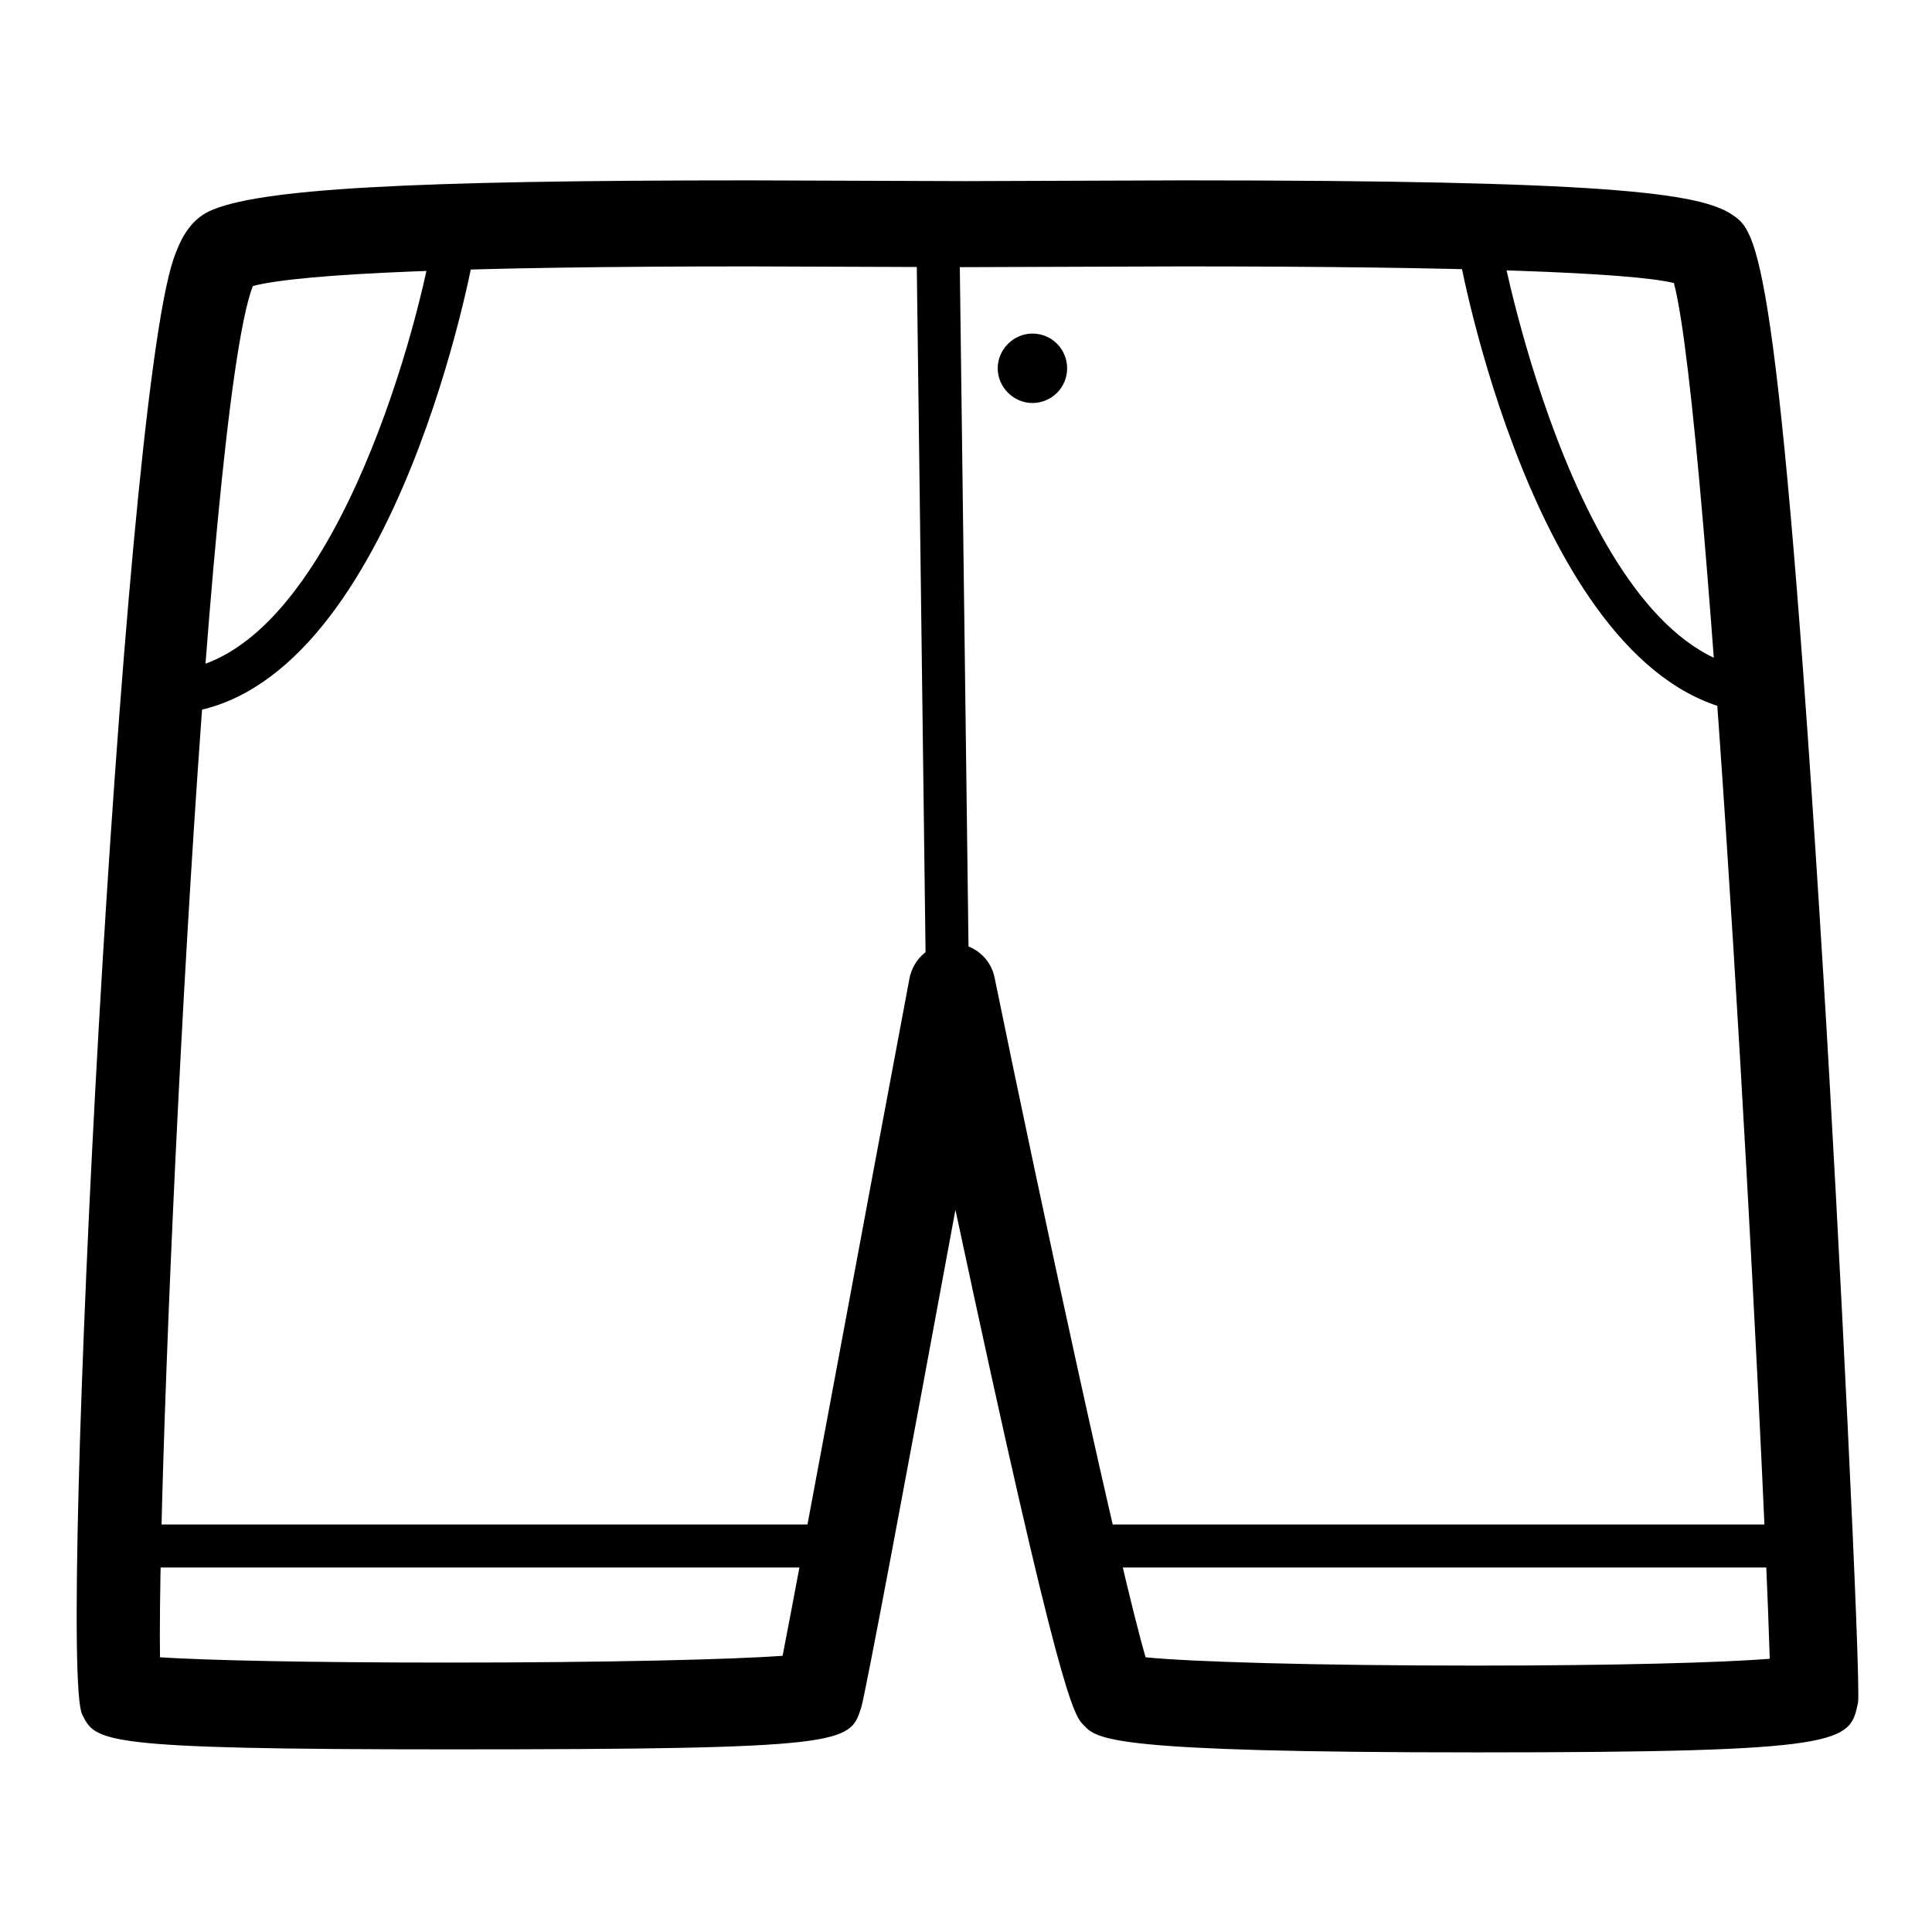
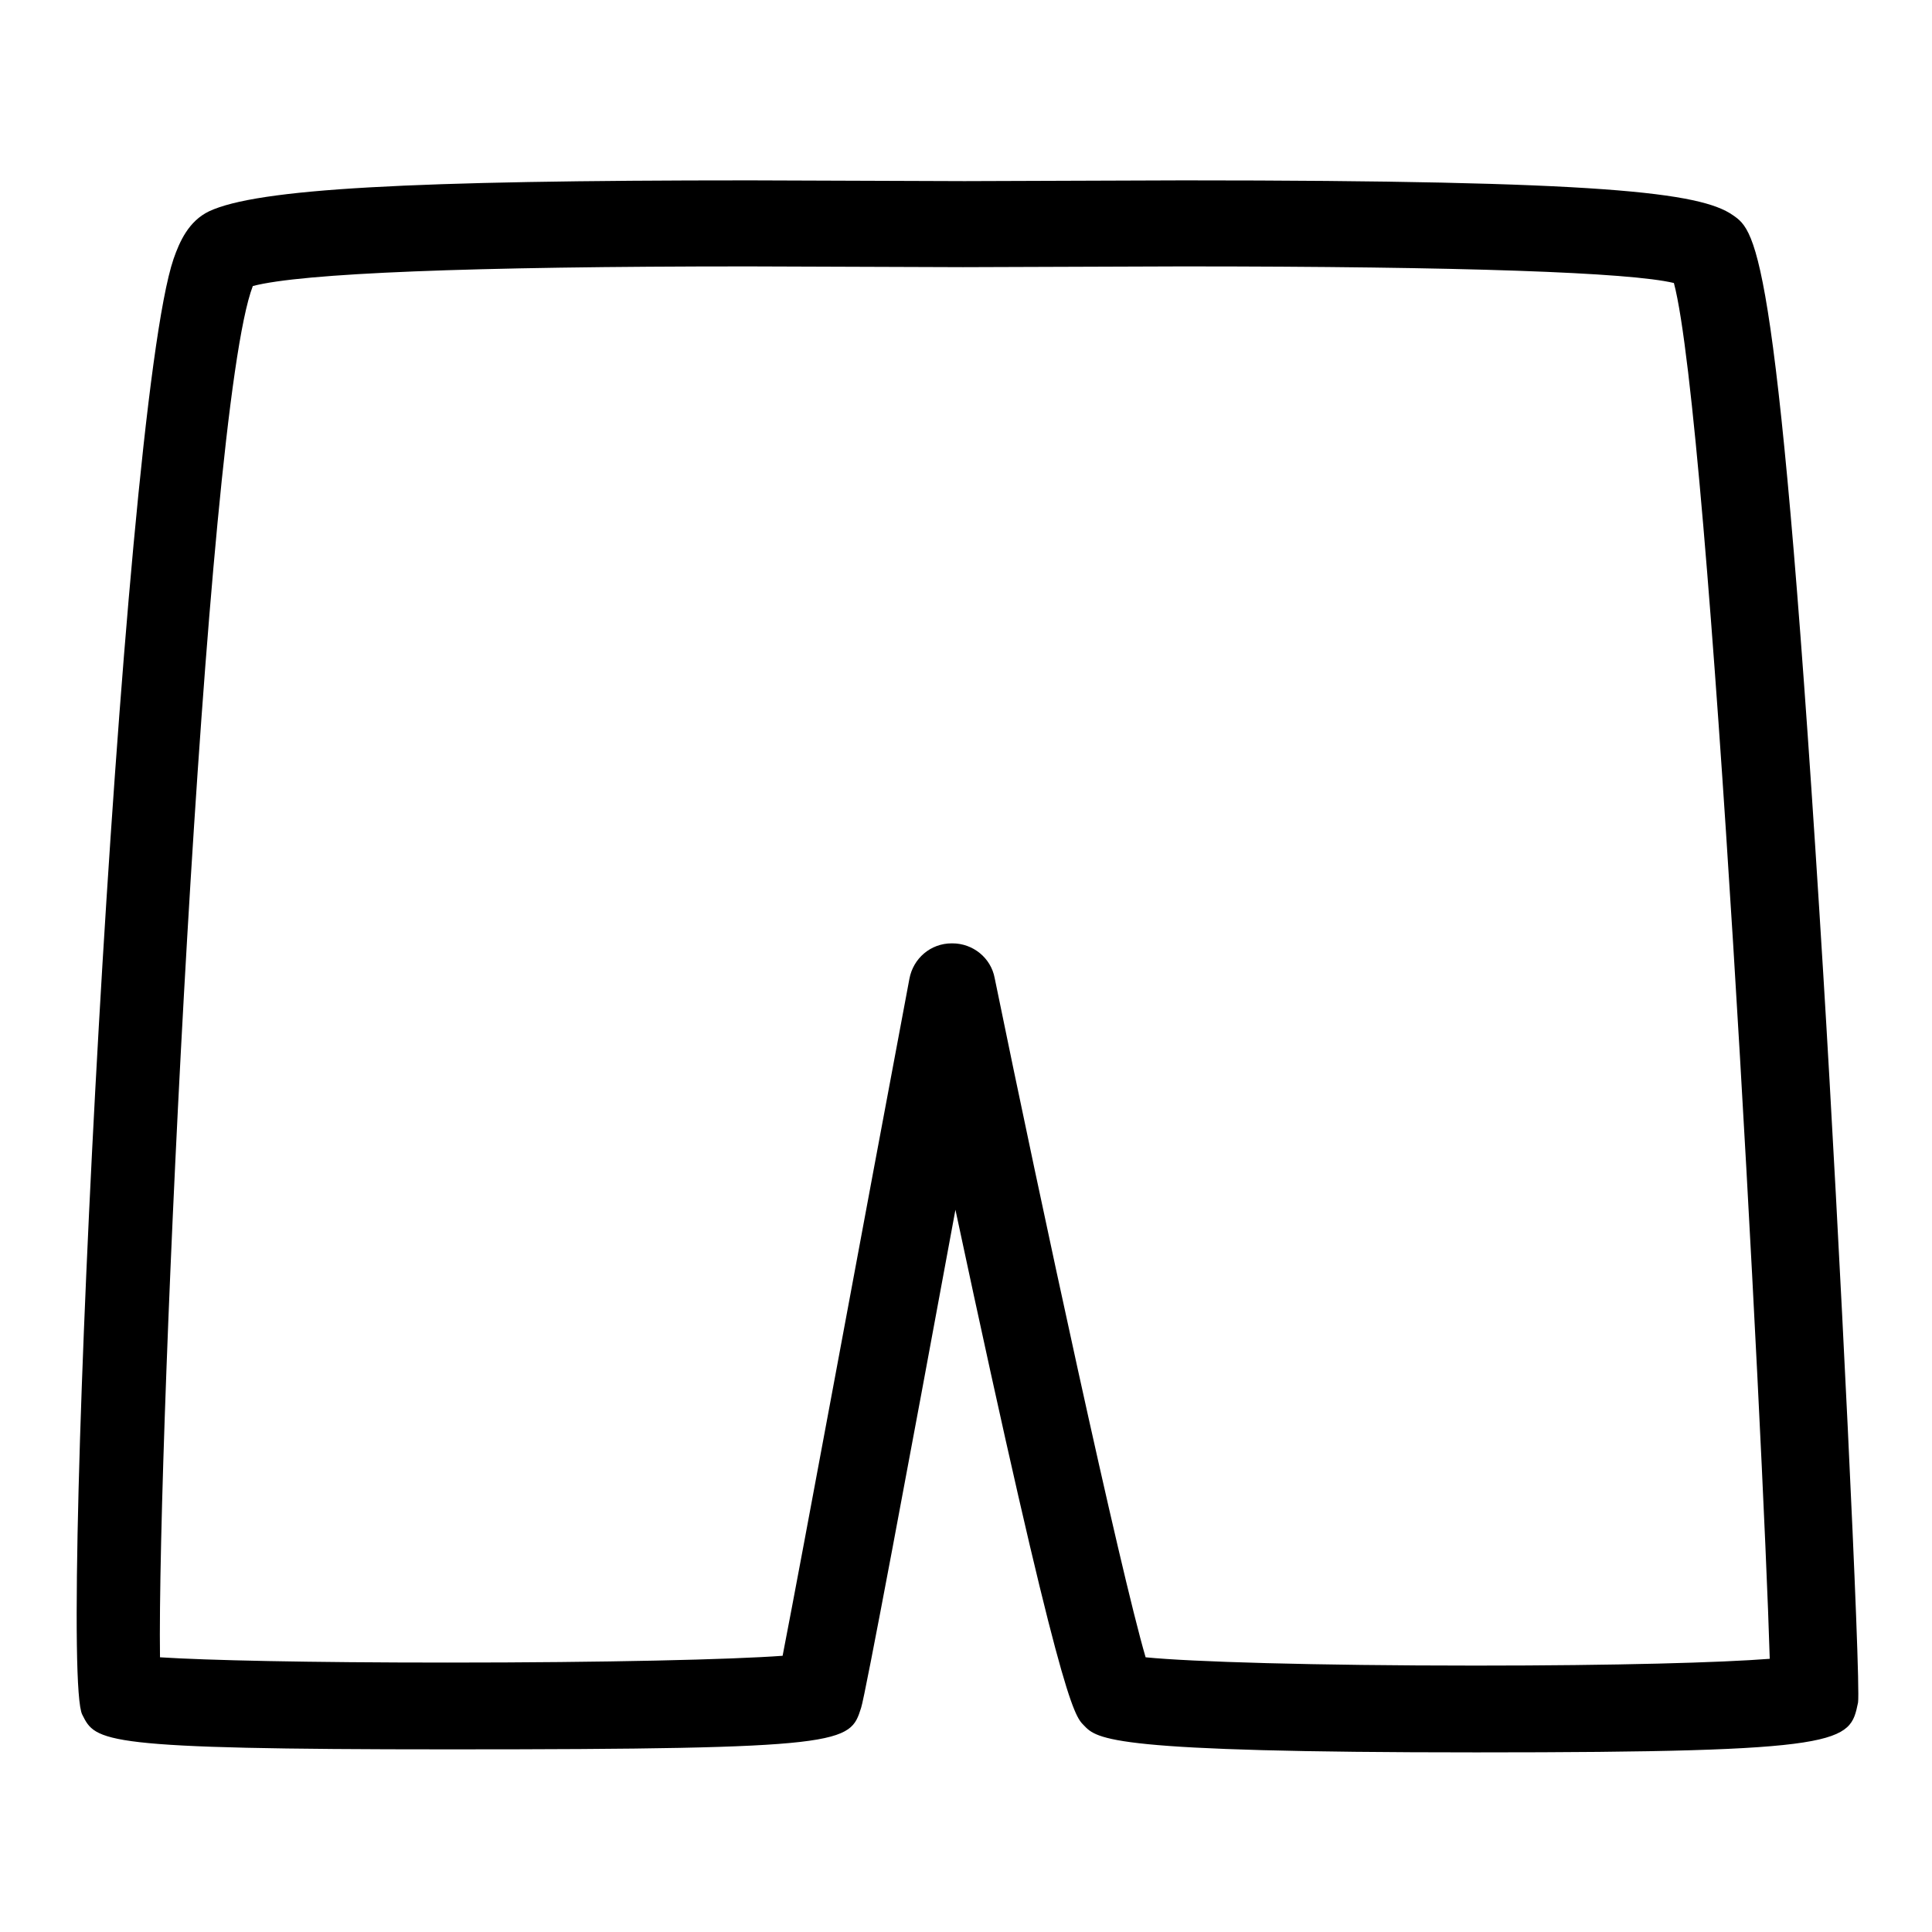
<svg xmlns="http://www.w3.org/2000/svg" version="1.1" x="0px" y="0px" viewBox="0 0 256 256" enable-background="new 0 0 256 256" xml:space="preserve">
  <g>
    <path fill="#000000" d="M195.6,232.2c-48.5,0-50.2-1.7-52-3.6c-1.3-1.3-3.1-3.2-17-68.3c-6.2,33.6-12,64.6-12.5,66 c-1.5,4.7-1.8,5.5-54.6,5.5c-46.3,0-46.8-1-48.6-4.6c-3.3-6.3,5.1-172.4,12.1-192.9c0.8-2.3,2-5,4.7-6.3c6.4-3,26.5-4.1,71.7-4.1 l28.4,0.1l29-0.1c55.6,0,68.5,1.6,72.8,4.6c3.2,2.2,6.1,4.3,12,100.7c2.1,34.2,5,93.6,4.6,96.4 C245.1,230.9,244.8,232.2,195.6,232.2L195.6,232.2z M151.8,219.6c6,0.6,22.2,1.1,43.7,1.1c18.9,0,32.6-0.4,39-0.9 c-0.8-27.6-7.9-164.3-12.7-182.3c-5.8-1.4-27.8-2.2-65.2-2.2l-29,0.1l-28.4-0.1c-37.1,0-59.2,0.9-65.7,2.6 c-6.4,16.6-12.7,153.2-12.3,181.7c6.2,0.4,19.4,0.7,38.1,0.7c21.1,0,37.6-0.4,44.4-0.9c2.5-12.8,10.9-58.4,16.8-89.7 c0.5-2.7,2.8-4.7,5.6-4.7h0.1c2.7,0,5.1,1.9,5.6,4.6C138,159.9,148.4,208,151.8,219.6L151.8,219.6z" />
-     <path fill="#000000" d="M22.6,94.6l-0.2-5.7c20-0.7,31.8-40.6,34.7-55.9l5.6,1.1C62.3,36.4,51.3,93.5,22.6,94.6z M233.5,94.6 c-28.7-1.1-39.7-58.2-40.1-60.6l5.6-1.1c0.1,0.5,10.6,55.1,34.7,55.9L233.5,94.6z M122.7,130.8l-1.3-101.6l5.7-0.1l1.3,101.6 L122.7,130.8z M141.4,48.8c0,2.6-2.1,4.6-4.6,4.6c-2.5,0-4.6-2.1-4.6-4.6c0-2.5,2.1-4.6,4.6-4.6C139.4,44.2,141.4,46.3,141.4,48.8z  M15.7,202h95.6v5.7H15.7V202z M141.4,202H237v5.7h-95.6V202z" />
  </g>
</svg>